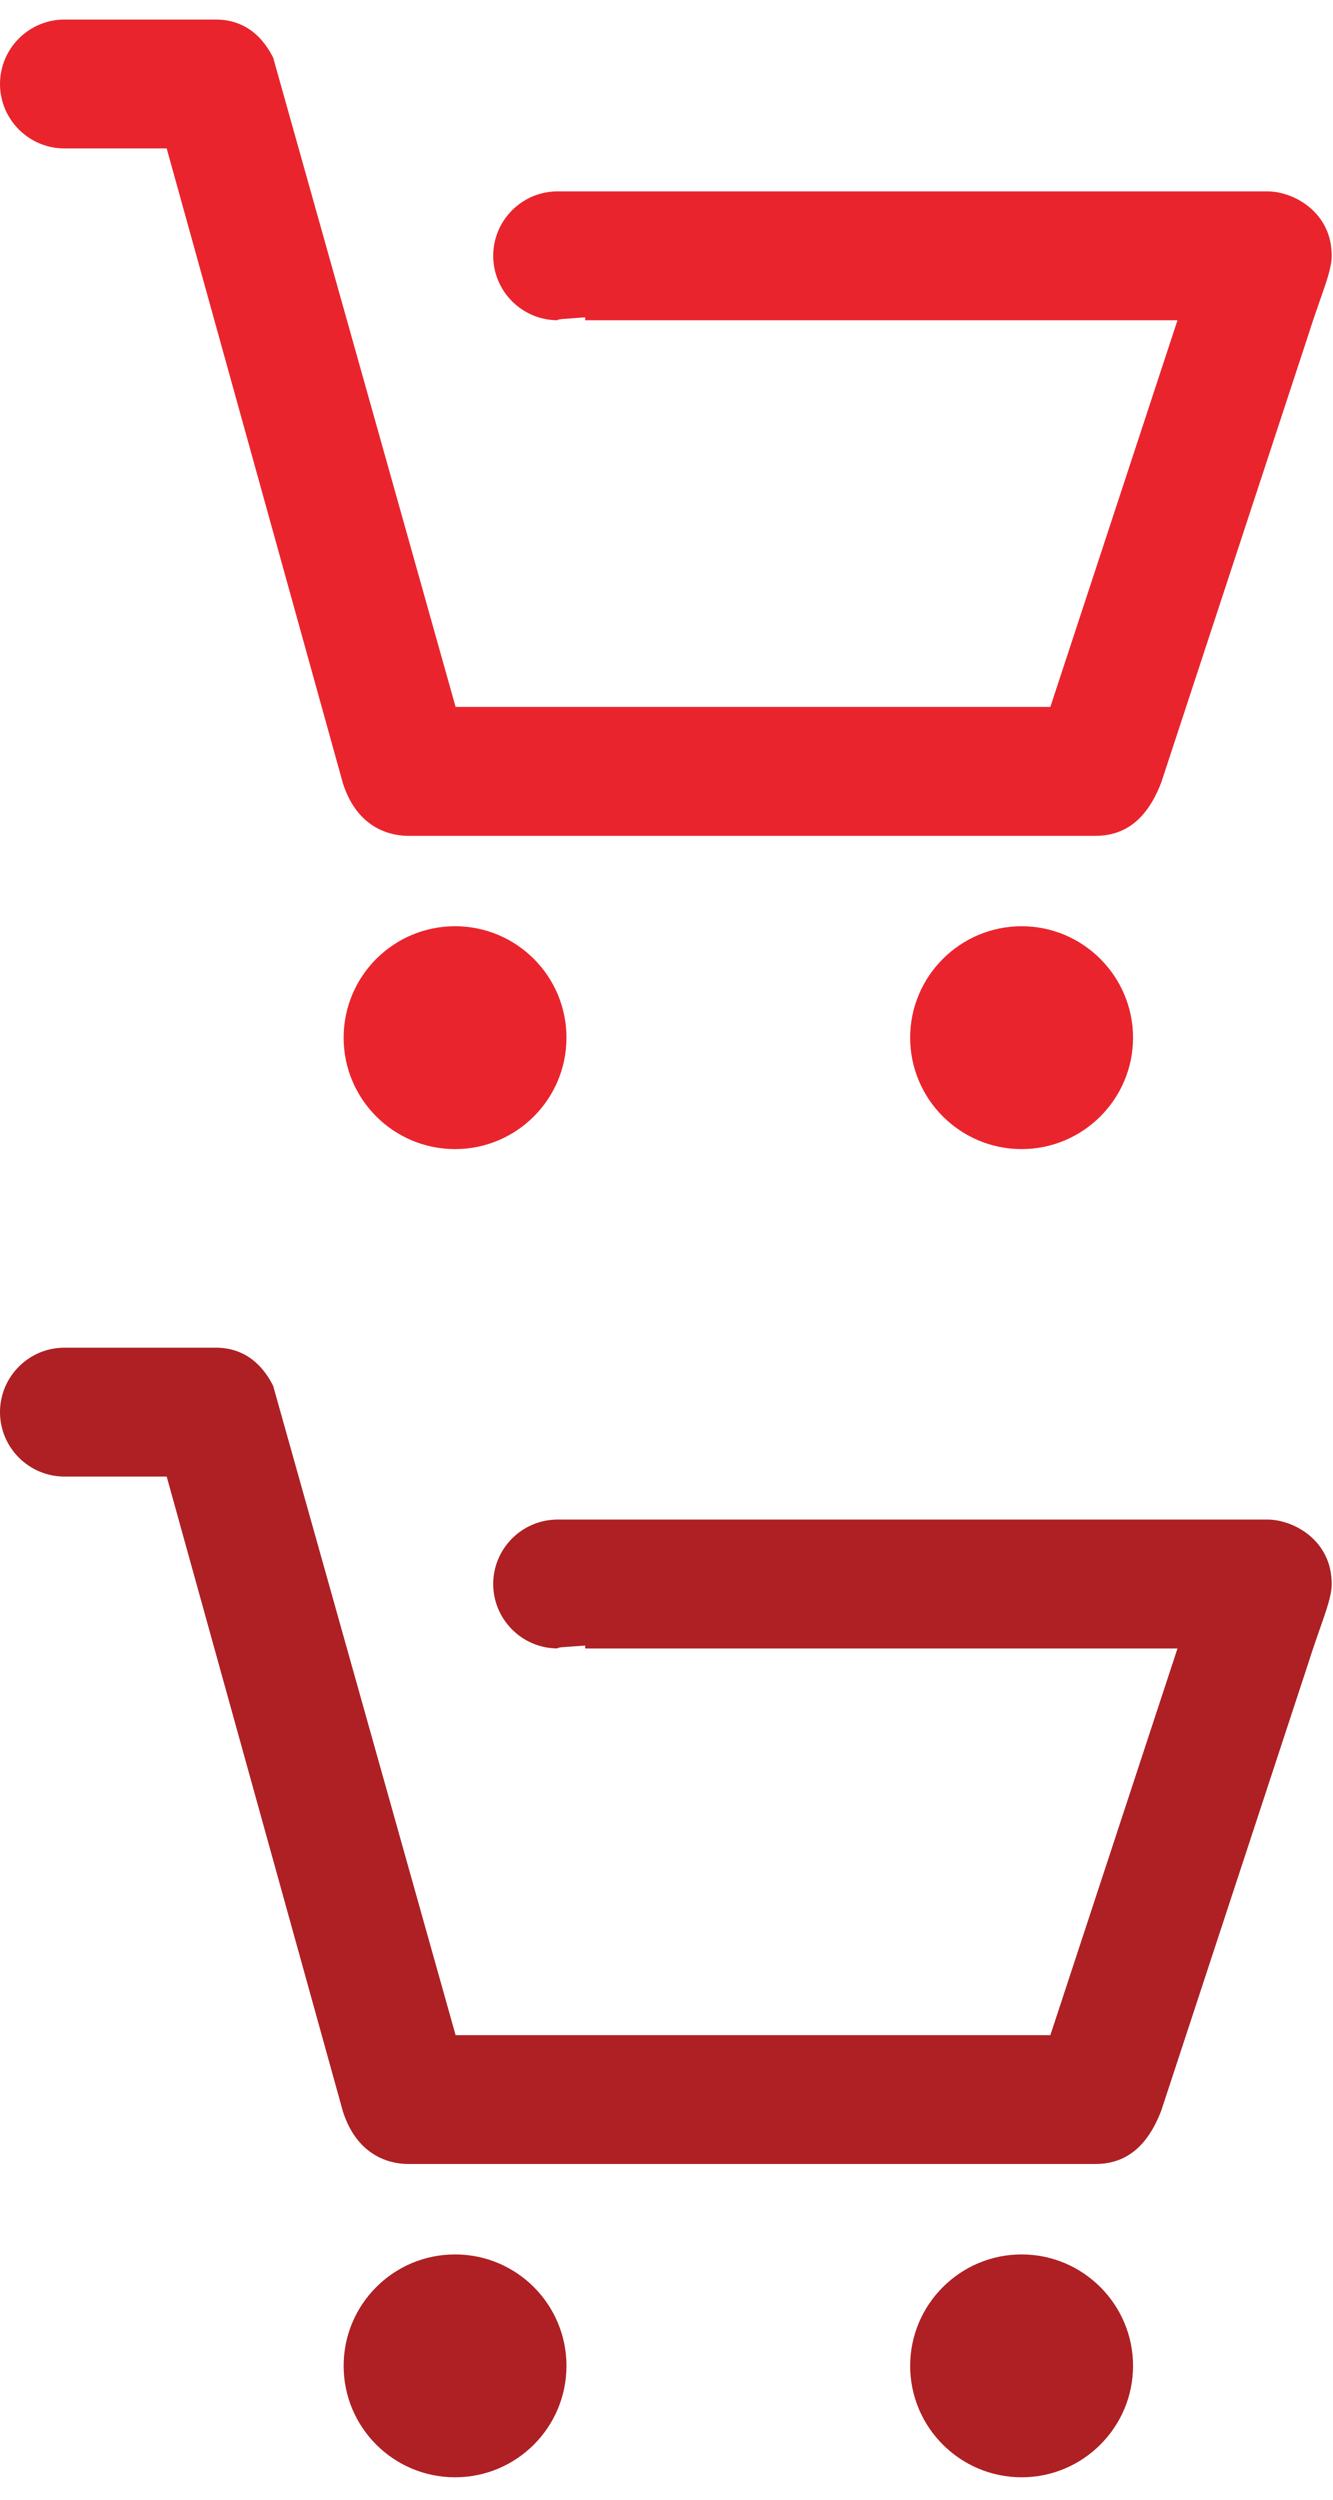
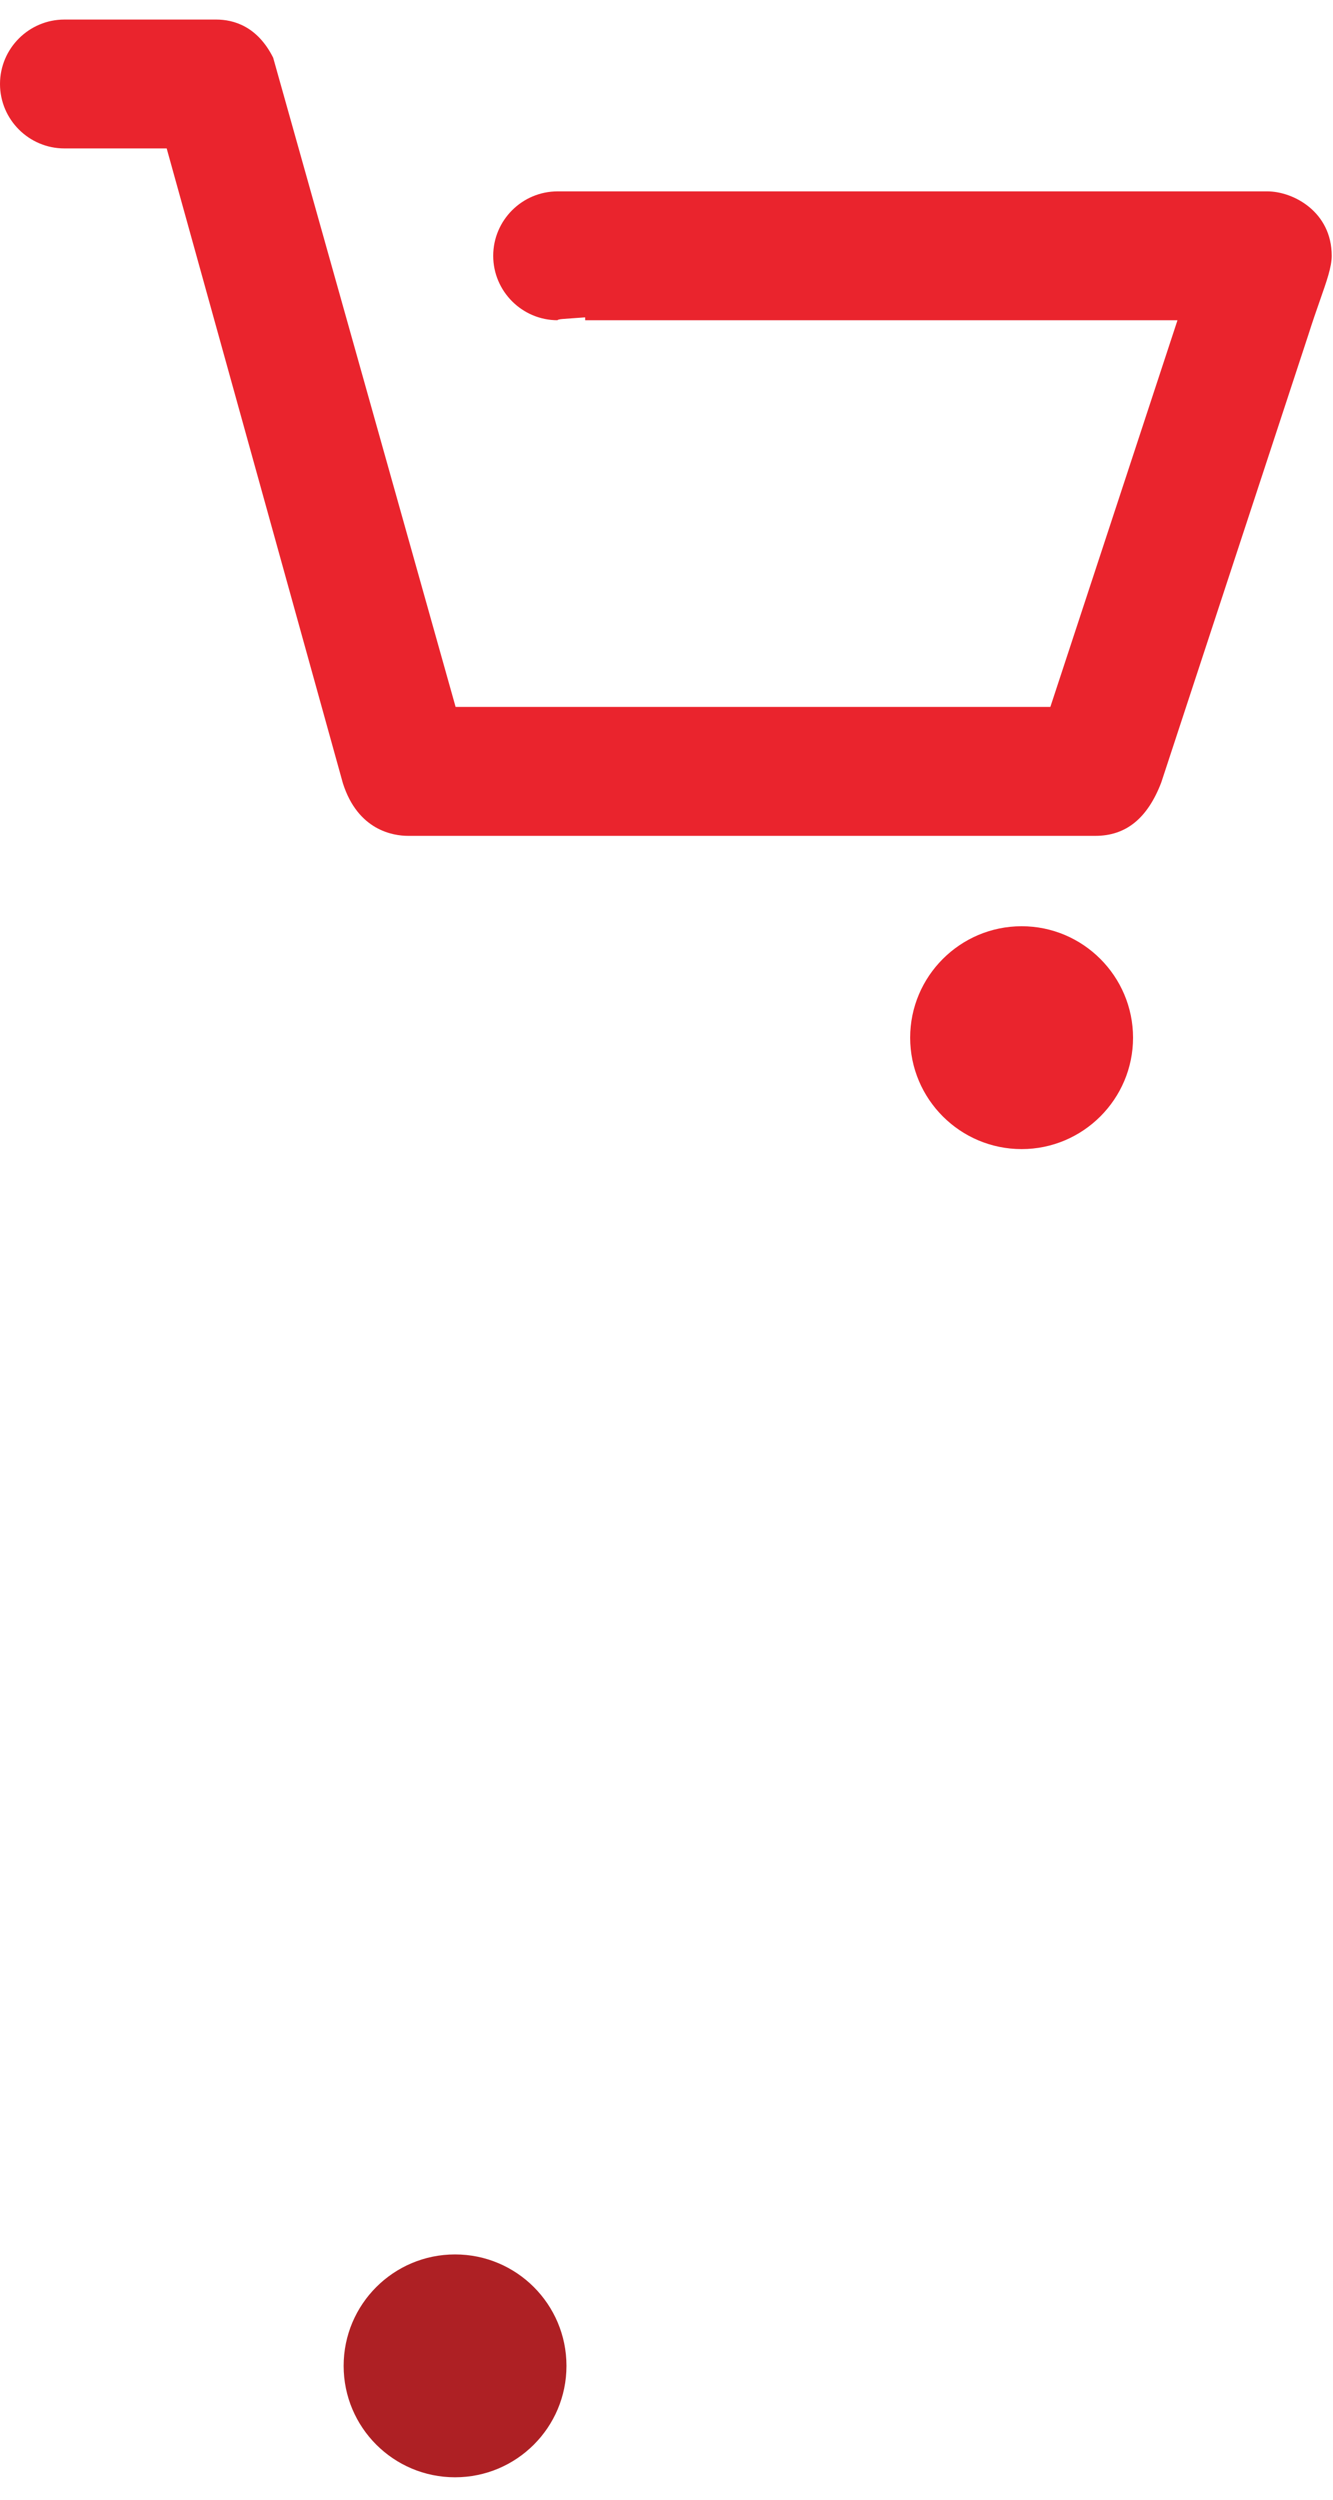
<svg xmlns="http://www.w3.org/2000/svg" version="1.1" id="Layer_1" x="0px" y="0px" width="24px" height="45px" viewBox="0 0 24 45" enable-background="new 0 0 24 45" xml:space="preserve">
  <g>
-     <circle fill="#EA242D" cx="8.193" cy="18.68" r="2.006" />
    <path fill="#EA242D" d="M23.555,6.031c0.073-0.231,0.144-0.435,0.207-0.615c0.124-0.354,0.215-0.61,0.215-0.811   c0-0.792-0.691-1.16-1.16-1.16H10.04c-0.64,0-1.16,0.521-1.16,1.16s0.521,1.16,1.16,1.16c-0.015-0.005,0.033-0.019,0.094-0.023   l0.401-0.029l0.001,0.052H21.2l-2.289,6.961H8.203L4.918,1.038C4.635,0.475,4.21,0.352,3.892,0.352H1.16   C0.521,0.352,0,0.872,0,1.512s0.521,1.16,1.16,1.16h1.841l3.172,11.426c0.271,0.855,0.912,0.949,1.174,0.949h12.375   c0.55,0,0.938-0.314,1.186-0.961L23.555,6.031z" />
    <path fill="#EA242D" d="M18.394,16.674c-1.106,0-2.007,0.9-2.007,2.006c0,1.106,0.9,2.006,2.007,2.006   c1.105,0,2.006-0.9,2.006-2.006C20.399,17.574,19.499,16.674,18.394,16.674z" />
  </g>
  <g>
    <circle fill="#AE2024" cx="8.193" cy="42.59" r="2.006" />
-     <path fill="#AE2024" d="M23.555,29.941c0.073-0.23,0.144-0.435,0.207-0.615c0.124-0.354,0.215-0.609,0.215-0.811   c0-0.791-0.691-1.16-1.16-1.16H10.04c-0.64,0-1.16,0.521-1.16,1.16s0.521,1.16,1.16,1.16c-0.015-0.006,0.033-0.02,0.094-0.023   l0.401-0.029l0.001,0.053H21.2l-2.289,6.961H8.203L4.918,24.948c-0.283-0.563-0.708-0.687-1.026-0.687H1.16   c-0.64,0-1.16,0.521-1.16,1.16s0.521,1.16,1.16,1.16h1.841l3.172,11.426c0.271,0.855,0.912,0.949,1.174,0.949h12.375   c0.55,0,0.938-0.314,1.186-0.961L23.555,29.941z" />
-     <path fill="#AE2024" d="M18.394,40.584c-1.106,0-2.007,0.9-2.007,2.006s0.9,2.006,2.007,2.006c1.105,0,2.006-0.9,2.006-2.006   S19.499,40.584,18.394,40.584z" />
  </g>
</svg>